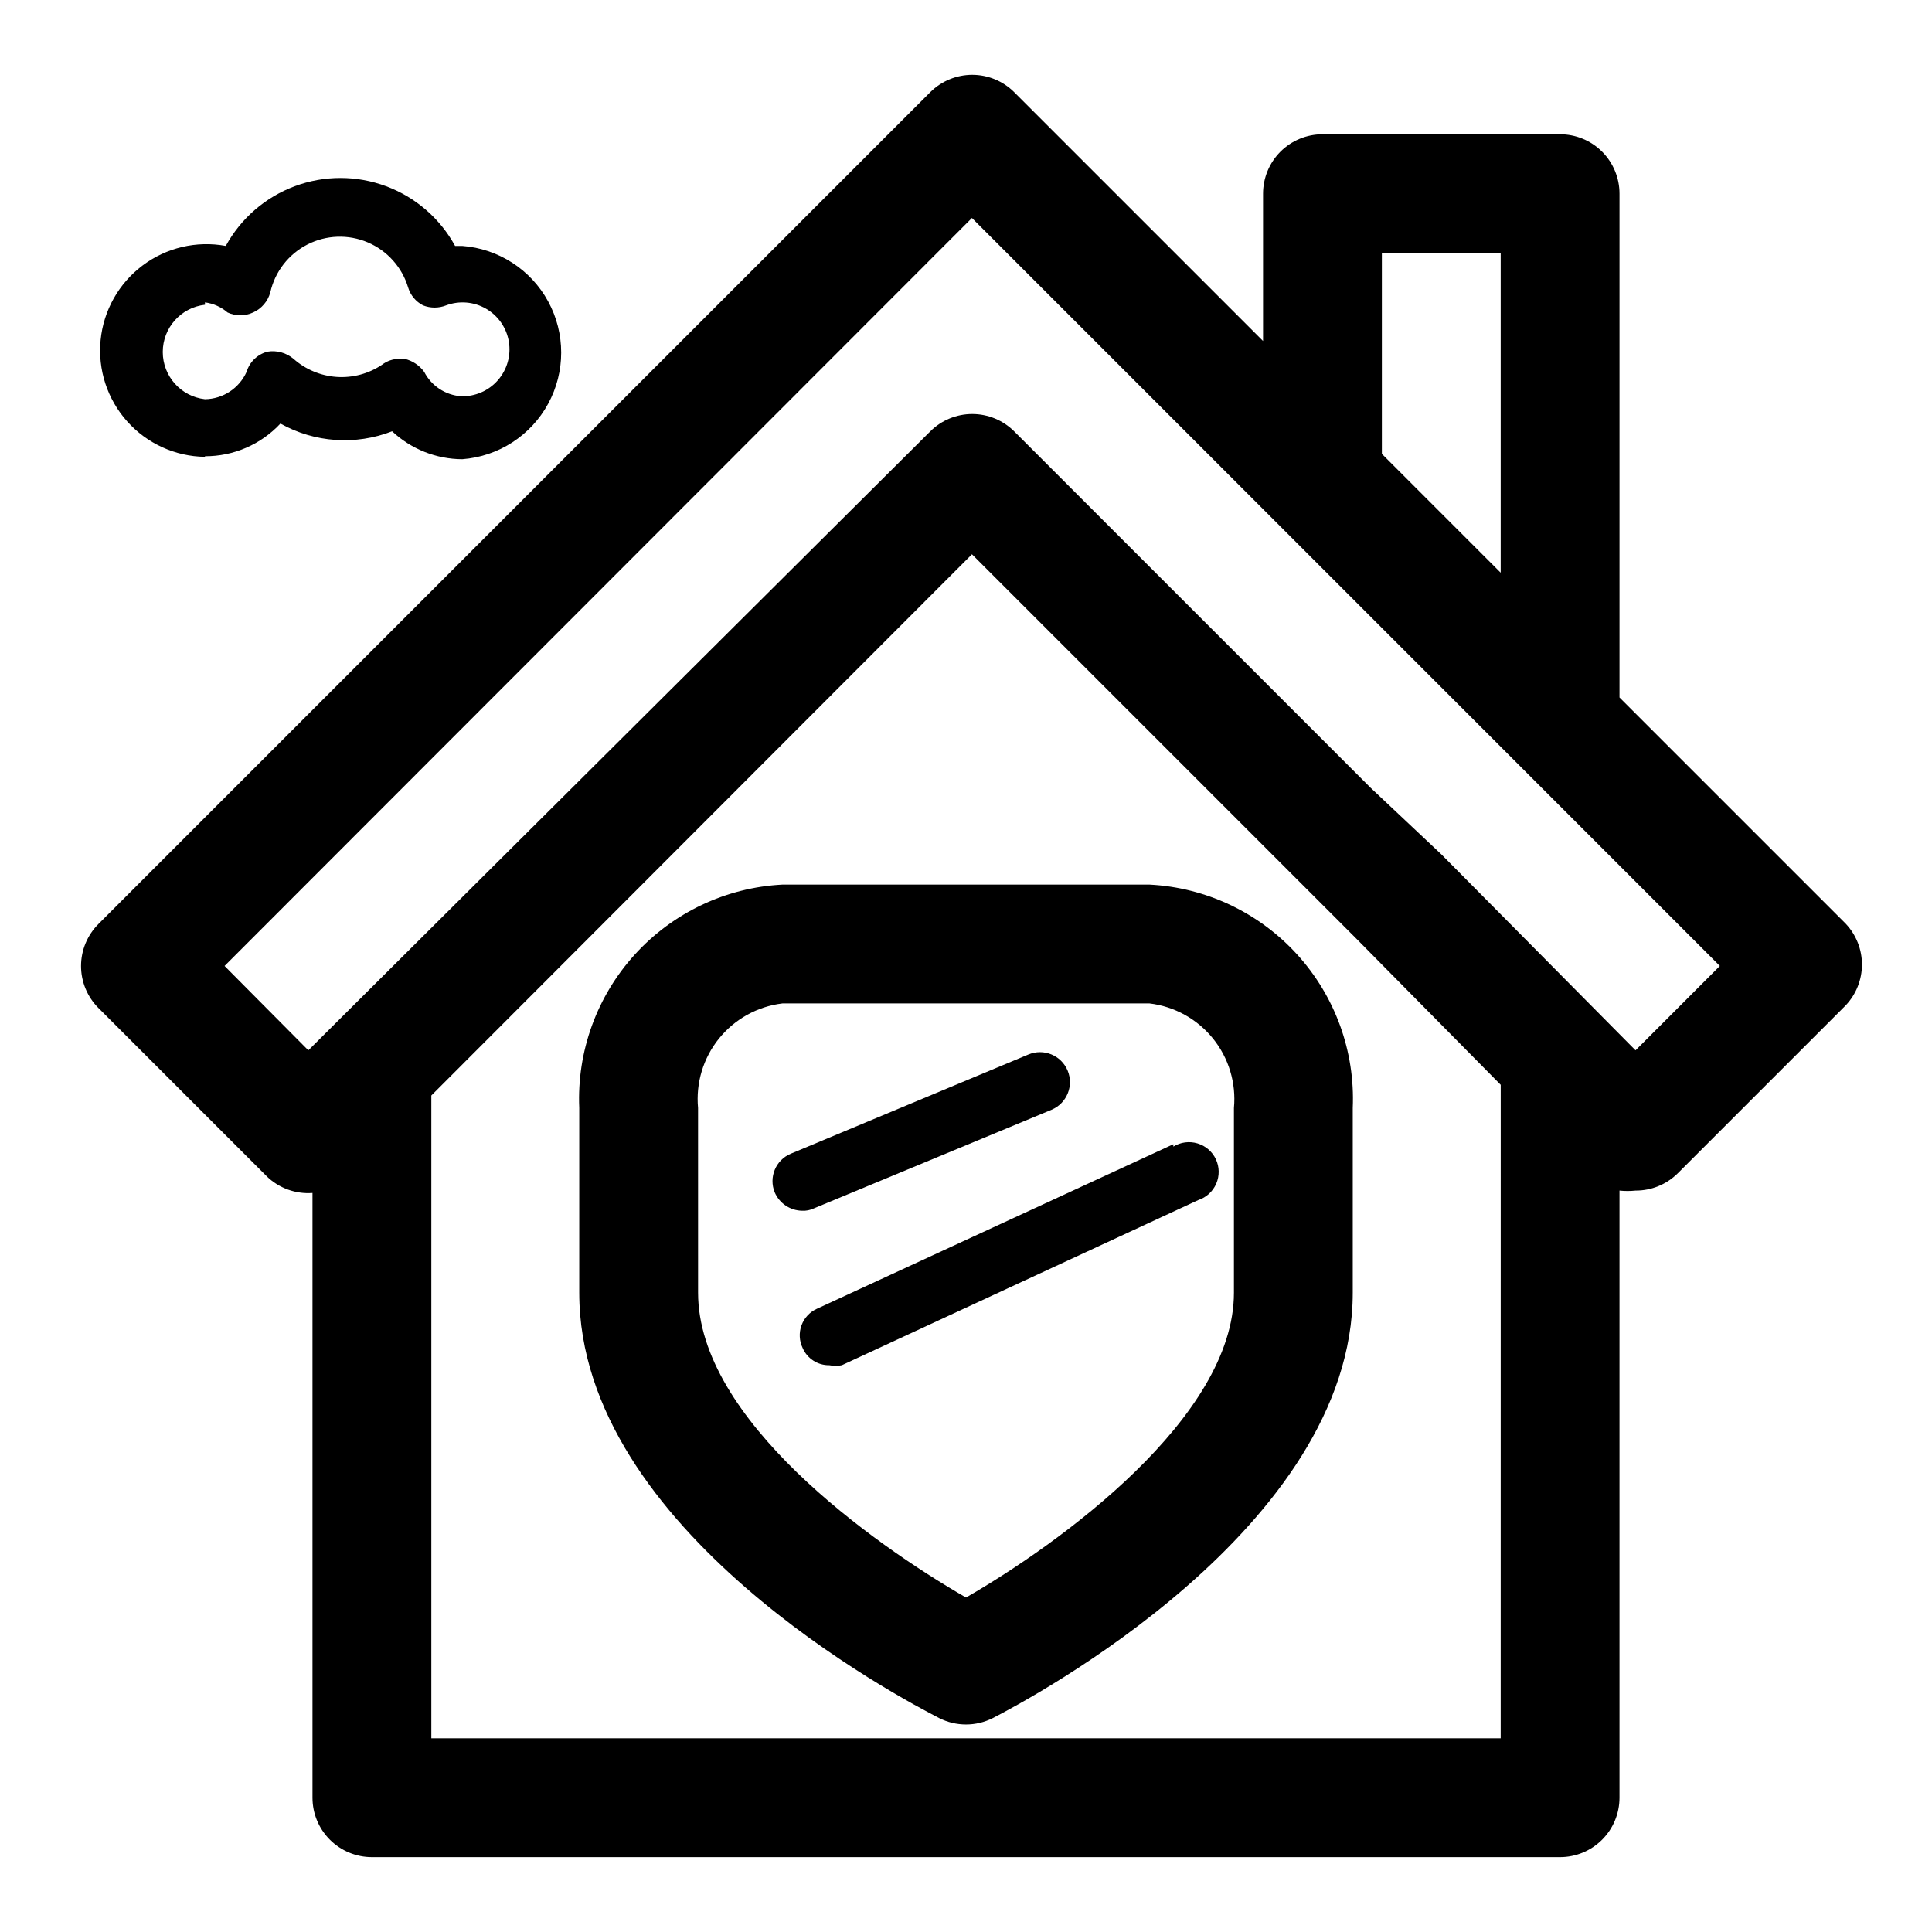
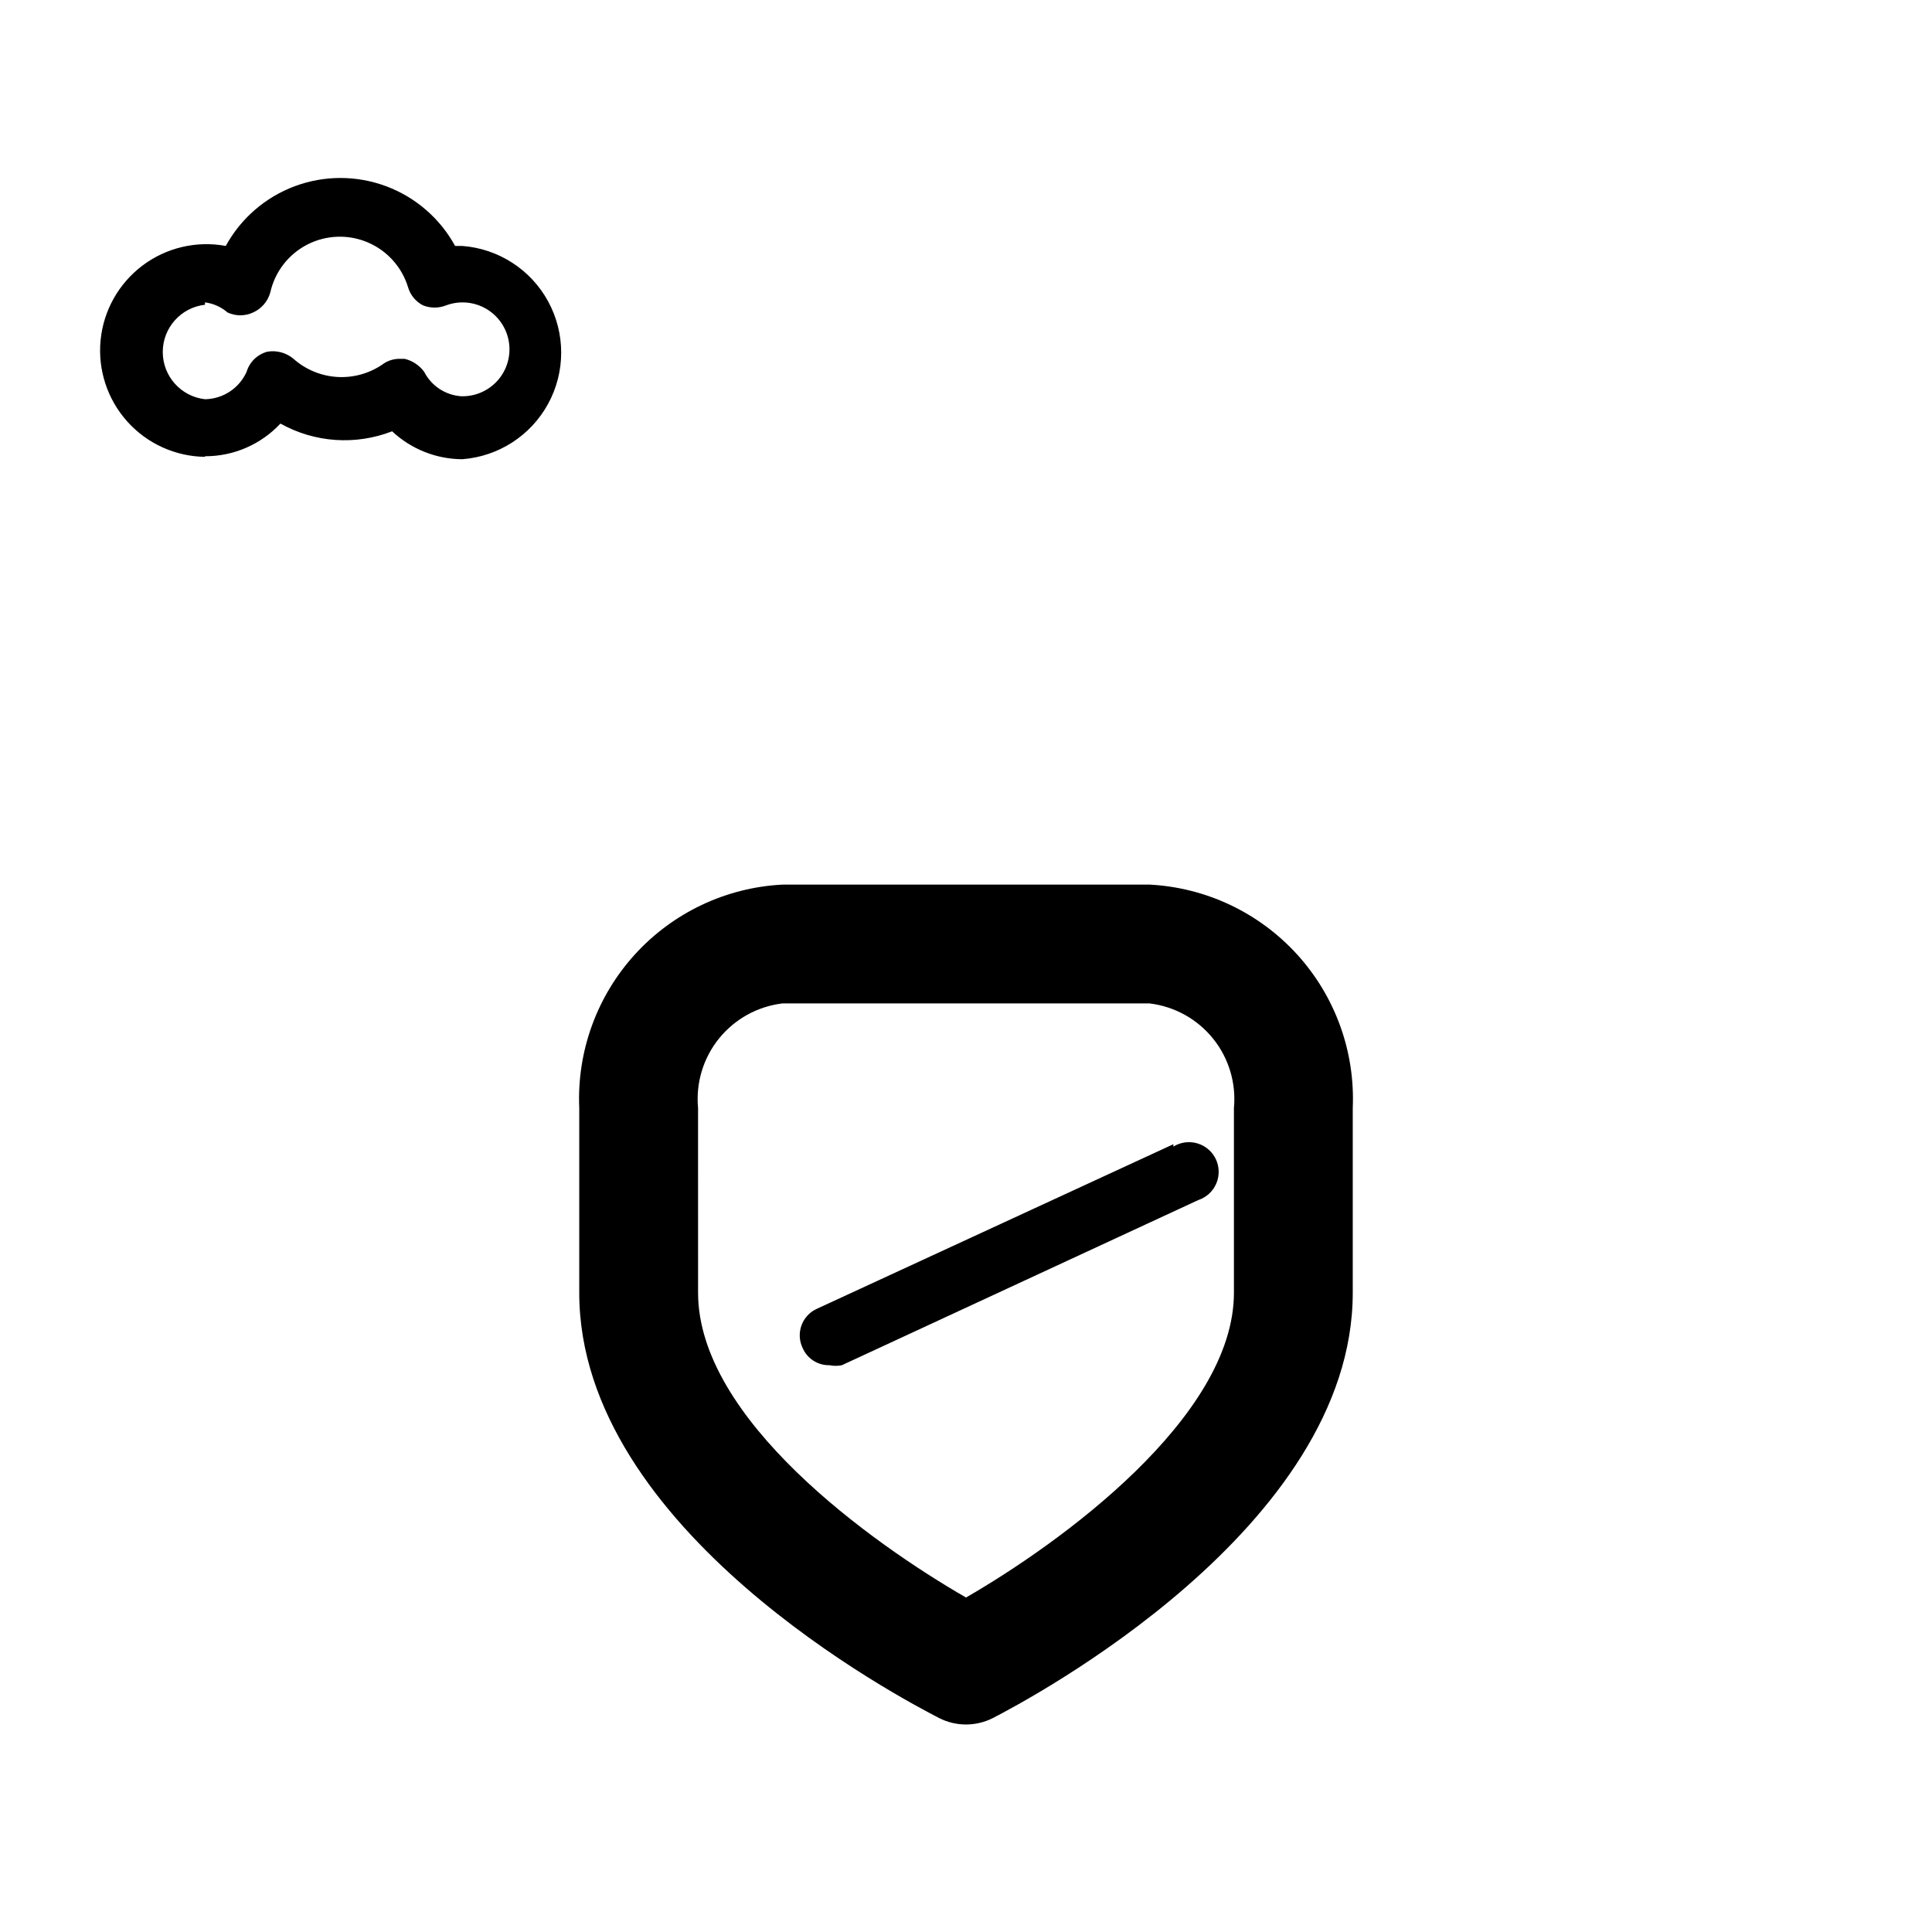
<svg xmlns="http://www.w3.org/2000/svg" fill="#000000" width="800px" height="800px" version="1.1" viewBox="144 144 512 512">
  <g>
-     <path d="m633.17 388.82-59.984-59.984v-133.51c0-4.176-1.66-8.18-4.613-11.133-2.953-2.949-6.957-4.609-11.133-4.609h-62.977c-4.172 0-8.18 1.66-11.133 4.609-2.949 2.953-4.609 6.957-4.609 11.133v39.047l-65.969-65.969c-2.949-2.93-6.938-4.578-11.098-4.578s-8.152 1.648-11.102 4.578l-220.42 220.42h0.004c-2.981 2.957-4.66 6.981-4.66 11.18 0 4.195 1.68 8.219 4.66 11.176l44.555 44.555v0.004c3.227 3.133 7.637 4.734 12.121 4.406v160.27c0 4.176 1.66 8.18 4.613 11.133s6.957 4.613 11.133 4.613h314.88c4.176 0 8.18-1.66 11.133-4.613 2.953-2.953 4.613-6.957 4.613-11.133v-160.9c1.414 0.148 2.836 0.148 4.25 0 4.184 0.023 8.207-1.621 11.18-4.566l44.555-44.555c2.746-2.922 4.273-6.777 4.273-10.785 0-4.008-1.527-7.867-4.273-10.785zm-122.96-177.75h31.488v84.703l-31.488-31.488zm31.488 393.6h-283.39v-170.35l143.27-143.43 101.87 101.87 38.258 38.73zm35.738-182.32-51.484-51.957-18.734-17.633-94.465-94.465c-2.949-2.93-6.938-4.578-11.098-4.578s-8.152 1.648-11.102 4.578l-164.84 164.05-22.199-22.355 198.06-198.22 198.21 198.22z" />
    <path d="m198.32 264.91c7.582 0.023 14.824-3.117 19.996-8.66 9.066 5.066 19.922 5.816 29.598 2.047 5.039 4.723 11.676 7.363 18.578 7.402 9.598-0.719 18.176-6.254 22.777-14.707 4.602-8.449 4.602-18.66 0-27.109-4.602-8.453-13.18-13.988-22.777-14.707h-1.887c-3.996-7.305-10.492-12.922-18.293-15.828-7.801-2.91-16.391-2.91-24.191 0-7.801 2.906-14.293 8.523-18.289 15.828-7.758-1.434-15.758 0.449-22.062 5.191-6.305 4.742-10.332 11.906-11.109 19.758-0.773 7.848 1.781 15.664 7.035 21.543 5.258 5.883 12.738 9.293 20.625 9.398zm0-40.777c2.215 0.285 4.297 1.215 5.984 2.676 2.144 1 4.621 1 6.769 0 2.25-1.004 3.926-2.973 4.566-5.352 1.234-5.469 4.836-10.105 9.828-12.66 4.992-2.551 10.863-2.754 16.02-0.551s9.066 6.582 10.676 11.953c0.621 2.043 2.039 3.746 3.938 4.723 1.973 0.781 4.168 0.781 6.141 0 3.484-1.297 7.371-0.969 10.586 0.902 3.215 1.867 5.426 5.078 6.027 8.746 0.598 3.672-0.477 7.418-2.93 10.215-2.453 2.793-6.031 4.344-9.746 4.223-4.156-0.305-7.856-2.75-9.762-6.453-1.262-1.738-3.106-2.969-5.195-3.465h-1.418c-1.652 0.012-3.258 0.566-4.566 1.574-3.531 2.375-7.754 3.508-12 3.223-4.242-0.285-8.273-1.973-11.457-4.797-1.918-1.621-4.453-2.312-6.93-1.891-2.641 0.707-4.727 2.734-5.508 5.356-1.957 4.348-6.254 7.172-11.023 7.242-6.371-0.715-11.188-6.106-11.188-12.516 0-6.414 4.816-11.801 11.188-12.52z" />
    <path d="m448.65 378.43h-97.301c-14.965 0.773-29.02 7.43-39.105 18.516-10.082 11.086-15.379 25.707-14.738 40.68v48.965c0 62.977 85.648 107.69 95.41 112.73 4.457 2.246 9.715 2.246 14.168 0 9.762-5.039 95.41-50.383 95.41-112.73v-48.965c0.645-14.973-4.656-29.594-14.738-40.68-10.086-11.086-24.141-17.742-39.105-18.516zm22.355 108.16c0 33.062-46.129 66.441-71.004 80.766-24.875-14.328-71.004-47.23-71.004-80.766l-0.004-48.965c-0.621-6.621 1.367-13.223 5.543-18.398 4.176-5.176 10.211-8.516 16.812-9.309h97.301c6.602 0.793 12.637 4.133 16.812 9.309 4.176 5.176 6.164 11.777 5.543 18.398z" />
-     <path d="m359.7 464.23 62.977-26.137c4.043-1.695 5.945-6.348 4.25-10.391s-6.348-5.945-10.391-4.25l-62.977 26.293c-3.984 1.668-5.883 6.234-4.254 10.234 1.242 2.91 4.078 4.824 7.246 4.879 1.082 0.059 2.168-0.156 3.148-0.629z" />
    <path d="m454.95 447.23-94.465 43.609c-1.898 0.855-3.371 2.441-4.082 4.398-0.711 1.957-0.602 4.121 0.305 5.996 1.215 2.816 4.016 4.621 7.086 4.562 1.09 0.227 2.215 0.227 3.305 0l94.465-43.77v0.004c2.133-0.707 3.863-2.293 4.754-4.356 0.891-2.066 0.855-4.41-0.094-6.449-0.953-2.035-2.727-3.57-4.883-4.211-2.152-0.645-4.481-0.336-6.391 0.844z" />
  </g>
</svg>